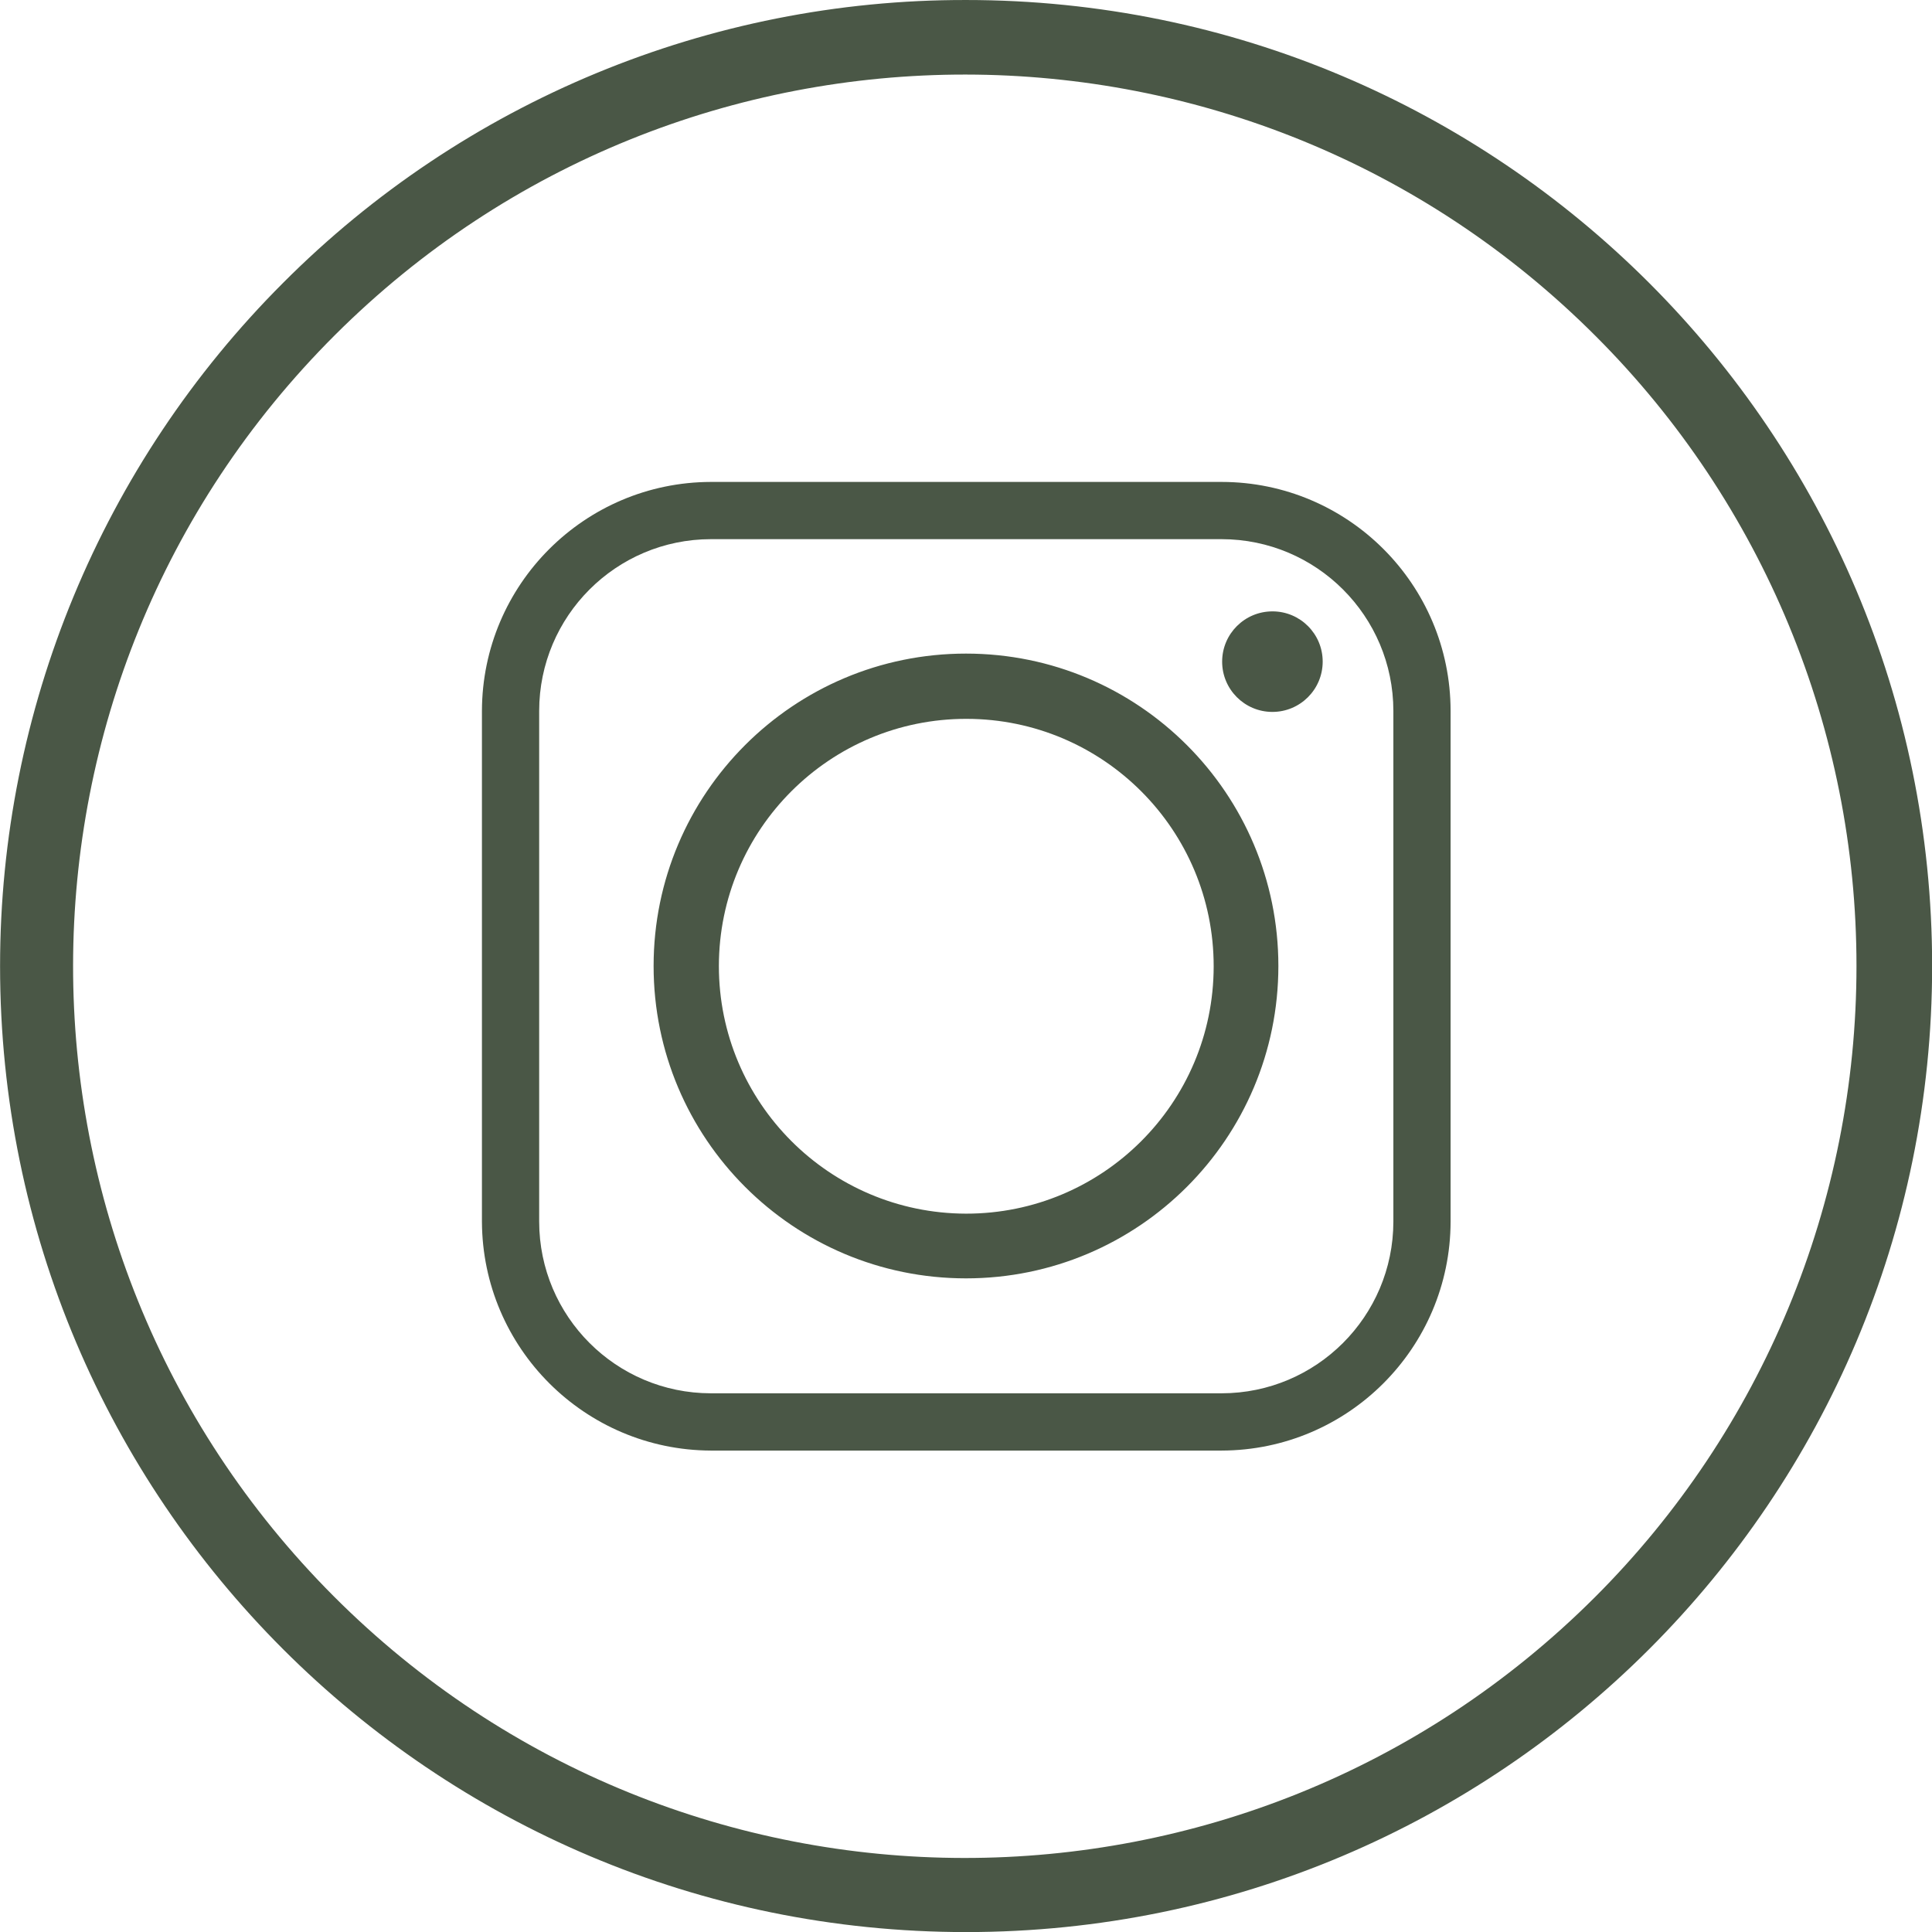
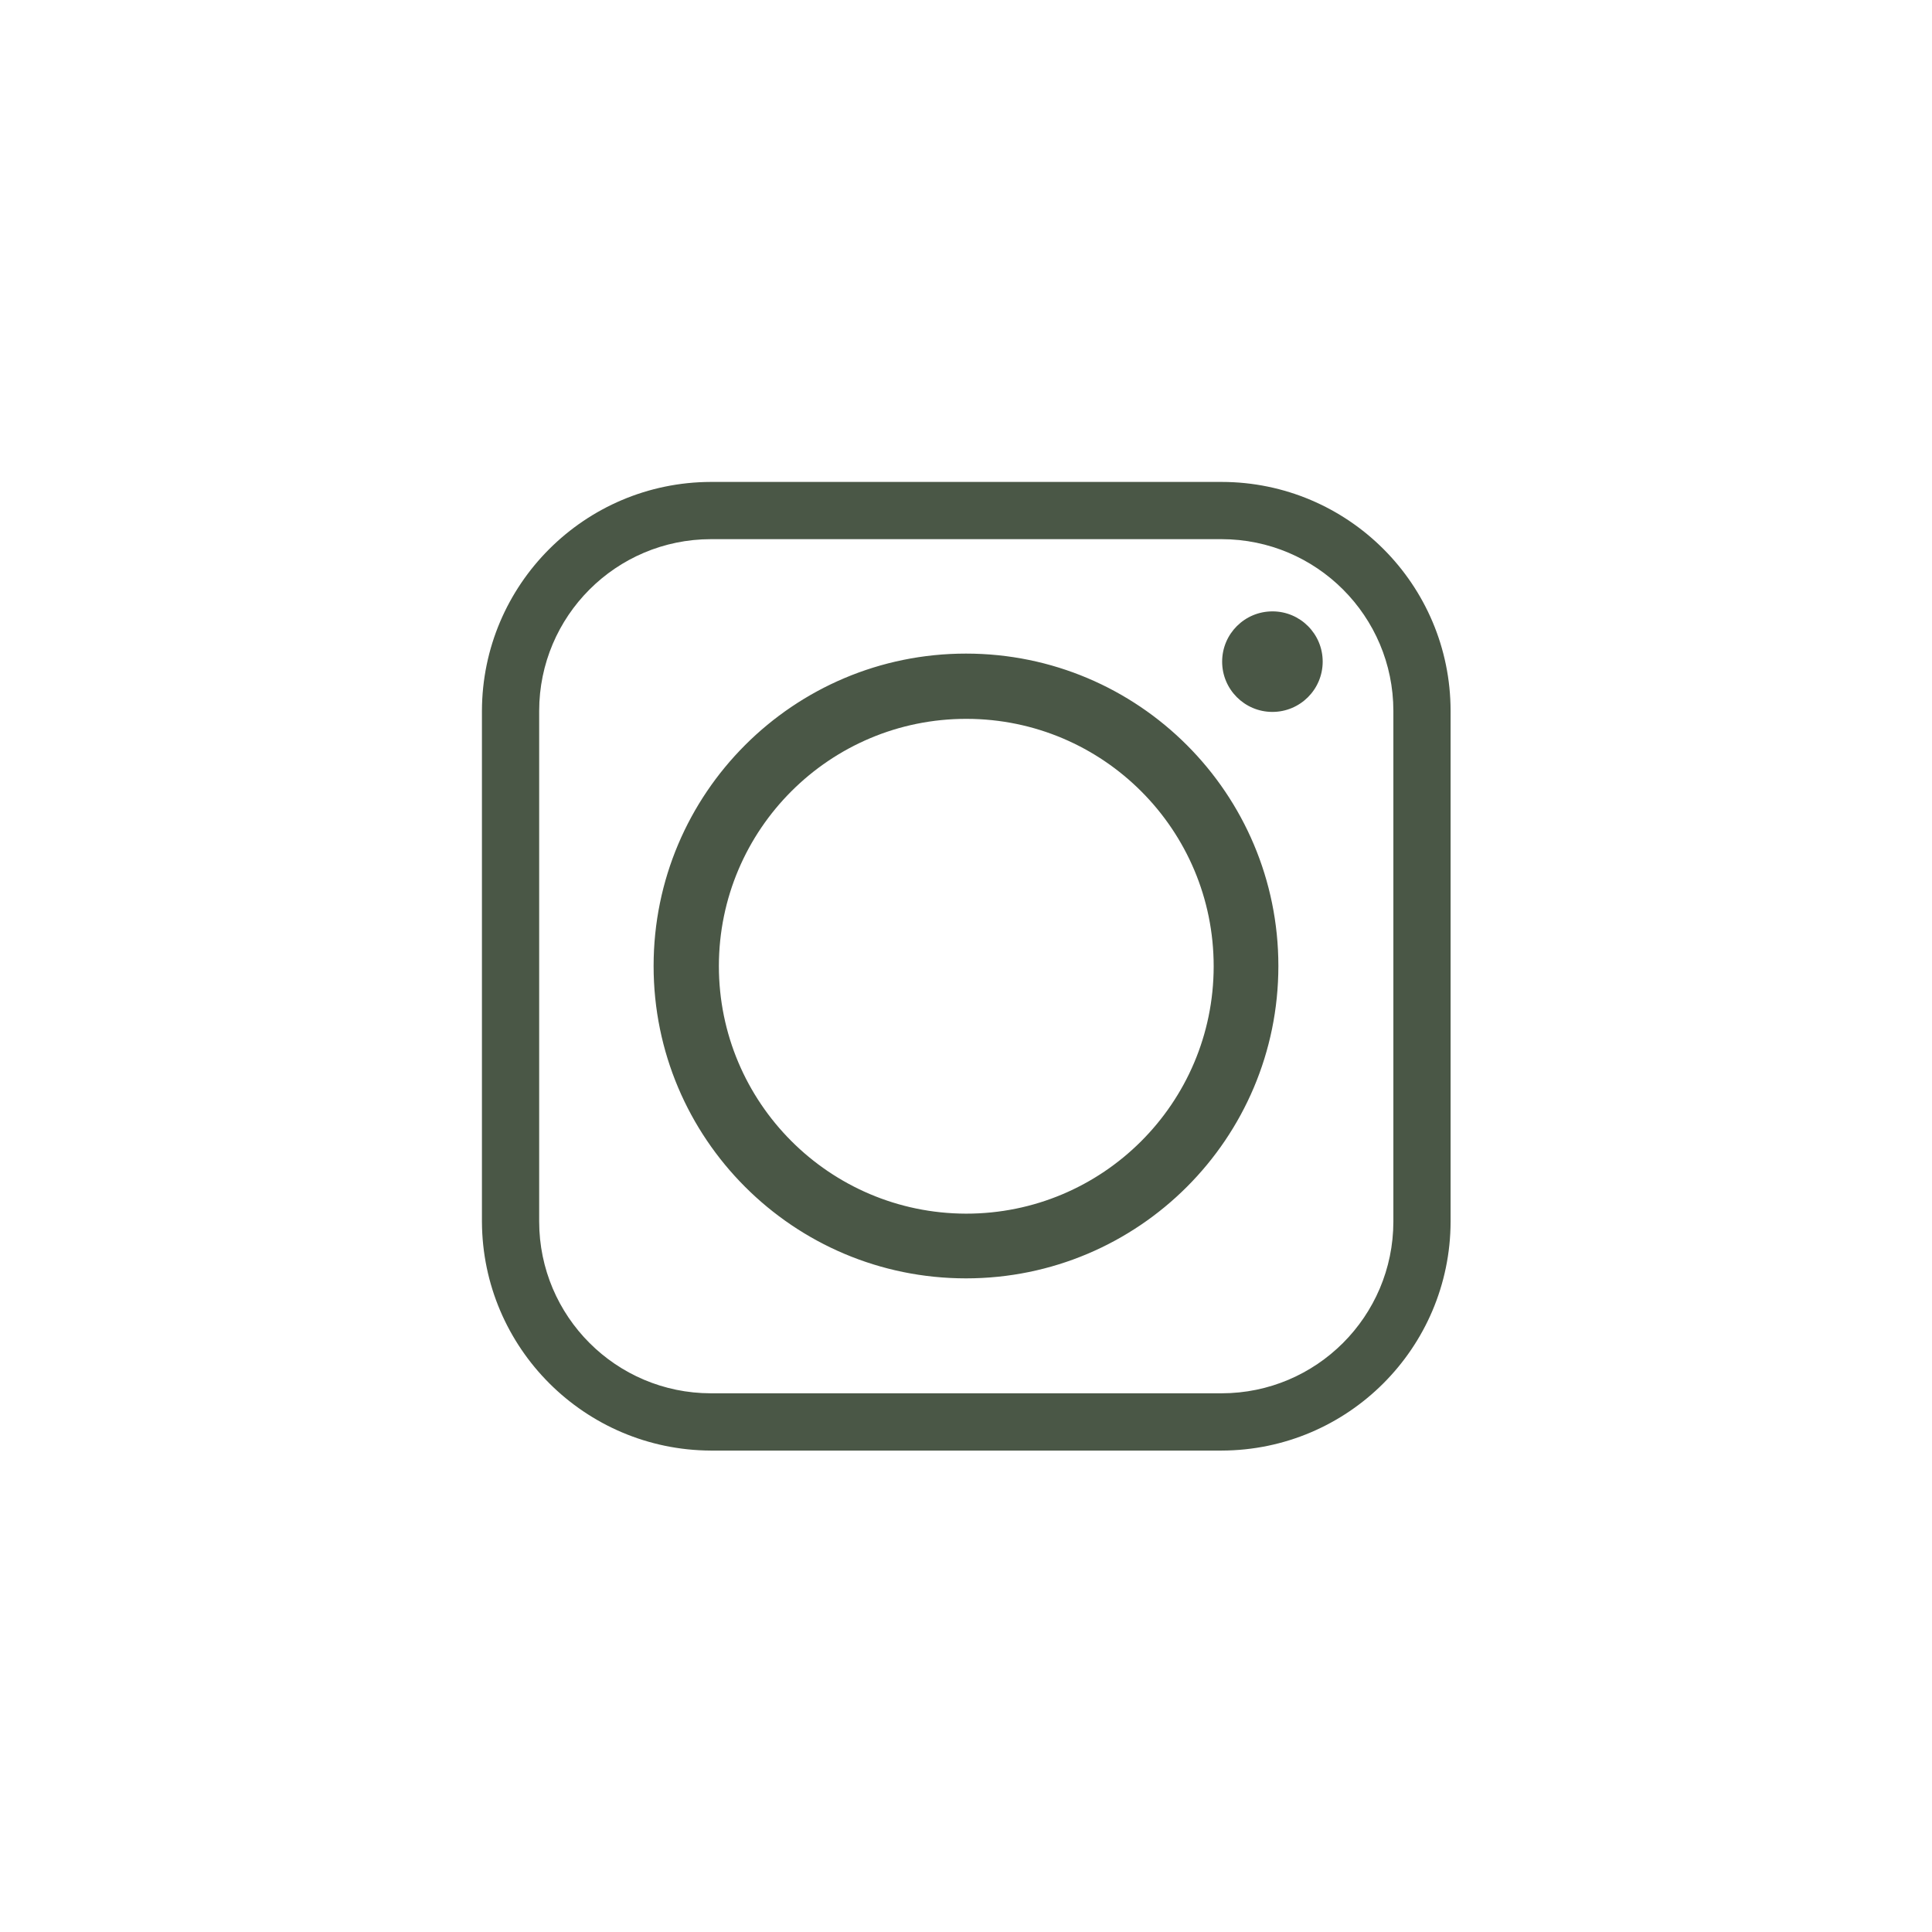
<svg xmlns="http://www.w3.org/2000/svg" version="1.1" id="Ebene_1" x="0px" y="0px" width="200px" height="200px" viewBox="0 0 200 200" enable-background="new 0 0 200 200" xml:space="preserve">
  <title>instagram</title>
-   <path fill="#4A5746" d="M99.999,0.001c55.229-0.006,100.009,44.762,100.015,99.992s-44.762,100.009-99.992,100.015  c-55.23,0.007-100.009-44.762-100.015-99.992C0.004,73.489,10.541,48.047,29.298,29.291C48.021,10.496,73.471-0.048,99.999,0.001z   M165.219,34.828C129.211-1.261,70.764-1.326,34.675,34.683C-1.414,70.691-1.479,129.138,34.53,165.227s94.455,36.154,130.544,0.146  c17.361-17.323,27.115-40.845,27.108-65.372C192.195,75.56,182.496,52.116,165.219,34.828z" />
  <path fill="#4A5746" d="M74.418,100c0.014-14.145,11.492-25.6,25.636-25.585c14.145,0.014,25.6,11.492,25.585,25.636  c-0.014,14.145-11.491,25.6-25.636,25.586c-0.001,0-0.003,0-0.004,0C85.862,125.604,74.419,114.137,74.418,100z M126.467,49.889  H73.588C60.513,49.923,49.923,60.515,49.89,73.589v52.879c0.055,13.064,10.633,23.641,23.698,23.695h52.878  c13.074-0.033,23.664-10.622,23.699-23.695V73.589C150.152,60.506,139.551,49.903,126.467,49.889z M73.588,55.814h52.878  c9.813,0.01,17.766,7.962,17.775,17.775v52.879c-0.016,9.809-7.966,17.756-17.775,17.766H73.588  c-9.811-0.01-17.762-7.96-17.773-17.771V73.589C55.824,63.777,63.776,55.824,73.588,55.814z M131.729,63.29  c-2.874-0.005-5.208,2.321-5.213,5.194c-0.006,2.874,2.32,5.208,5.194,5.213c2.874,0.005,5.208-2.321,5.214-5.195  c0-0.004,0-0.008,0-0.011c0.002-2.87-2.322-5.199-5.193-5.202c-0.004,0-0.008,0-0.012,0H131.729z M132.337,100  c0.001-17.86-14.476-32.339-32.336-32.34c-17.86-0.001-32.339,14.476-32.34,32.336c-0.001,17.86,14.476,32.338,32.336,32.34  c0,0,0.001,0,0.002,0C117.857,132.336,132.336,117.859,132.337,100L132.337,100z" />
</svg>